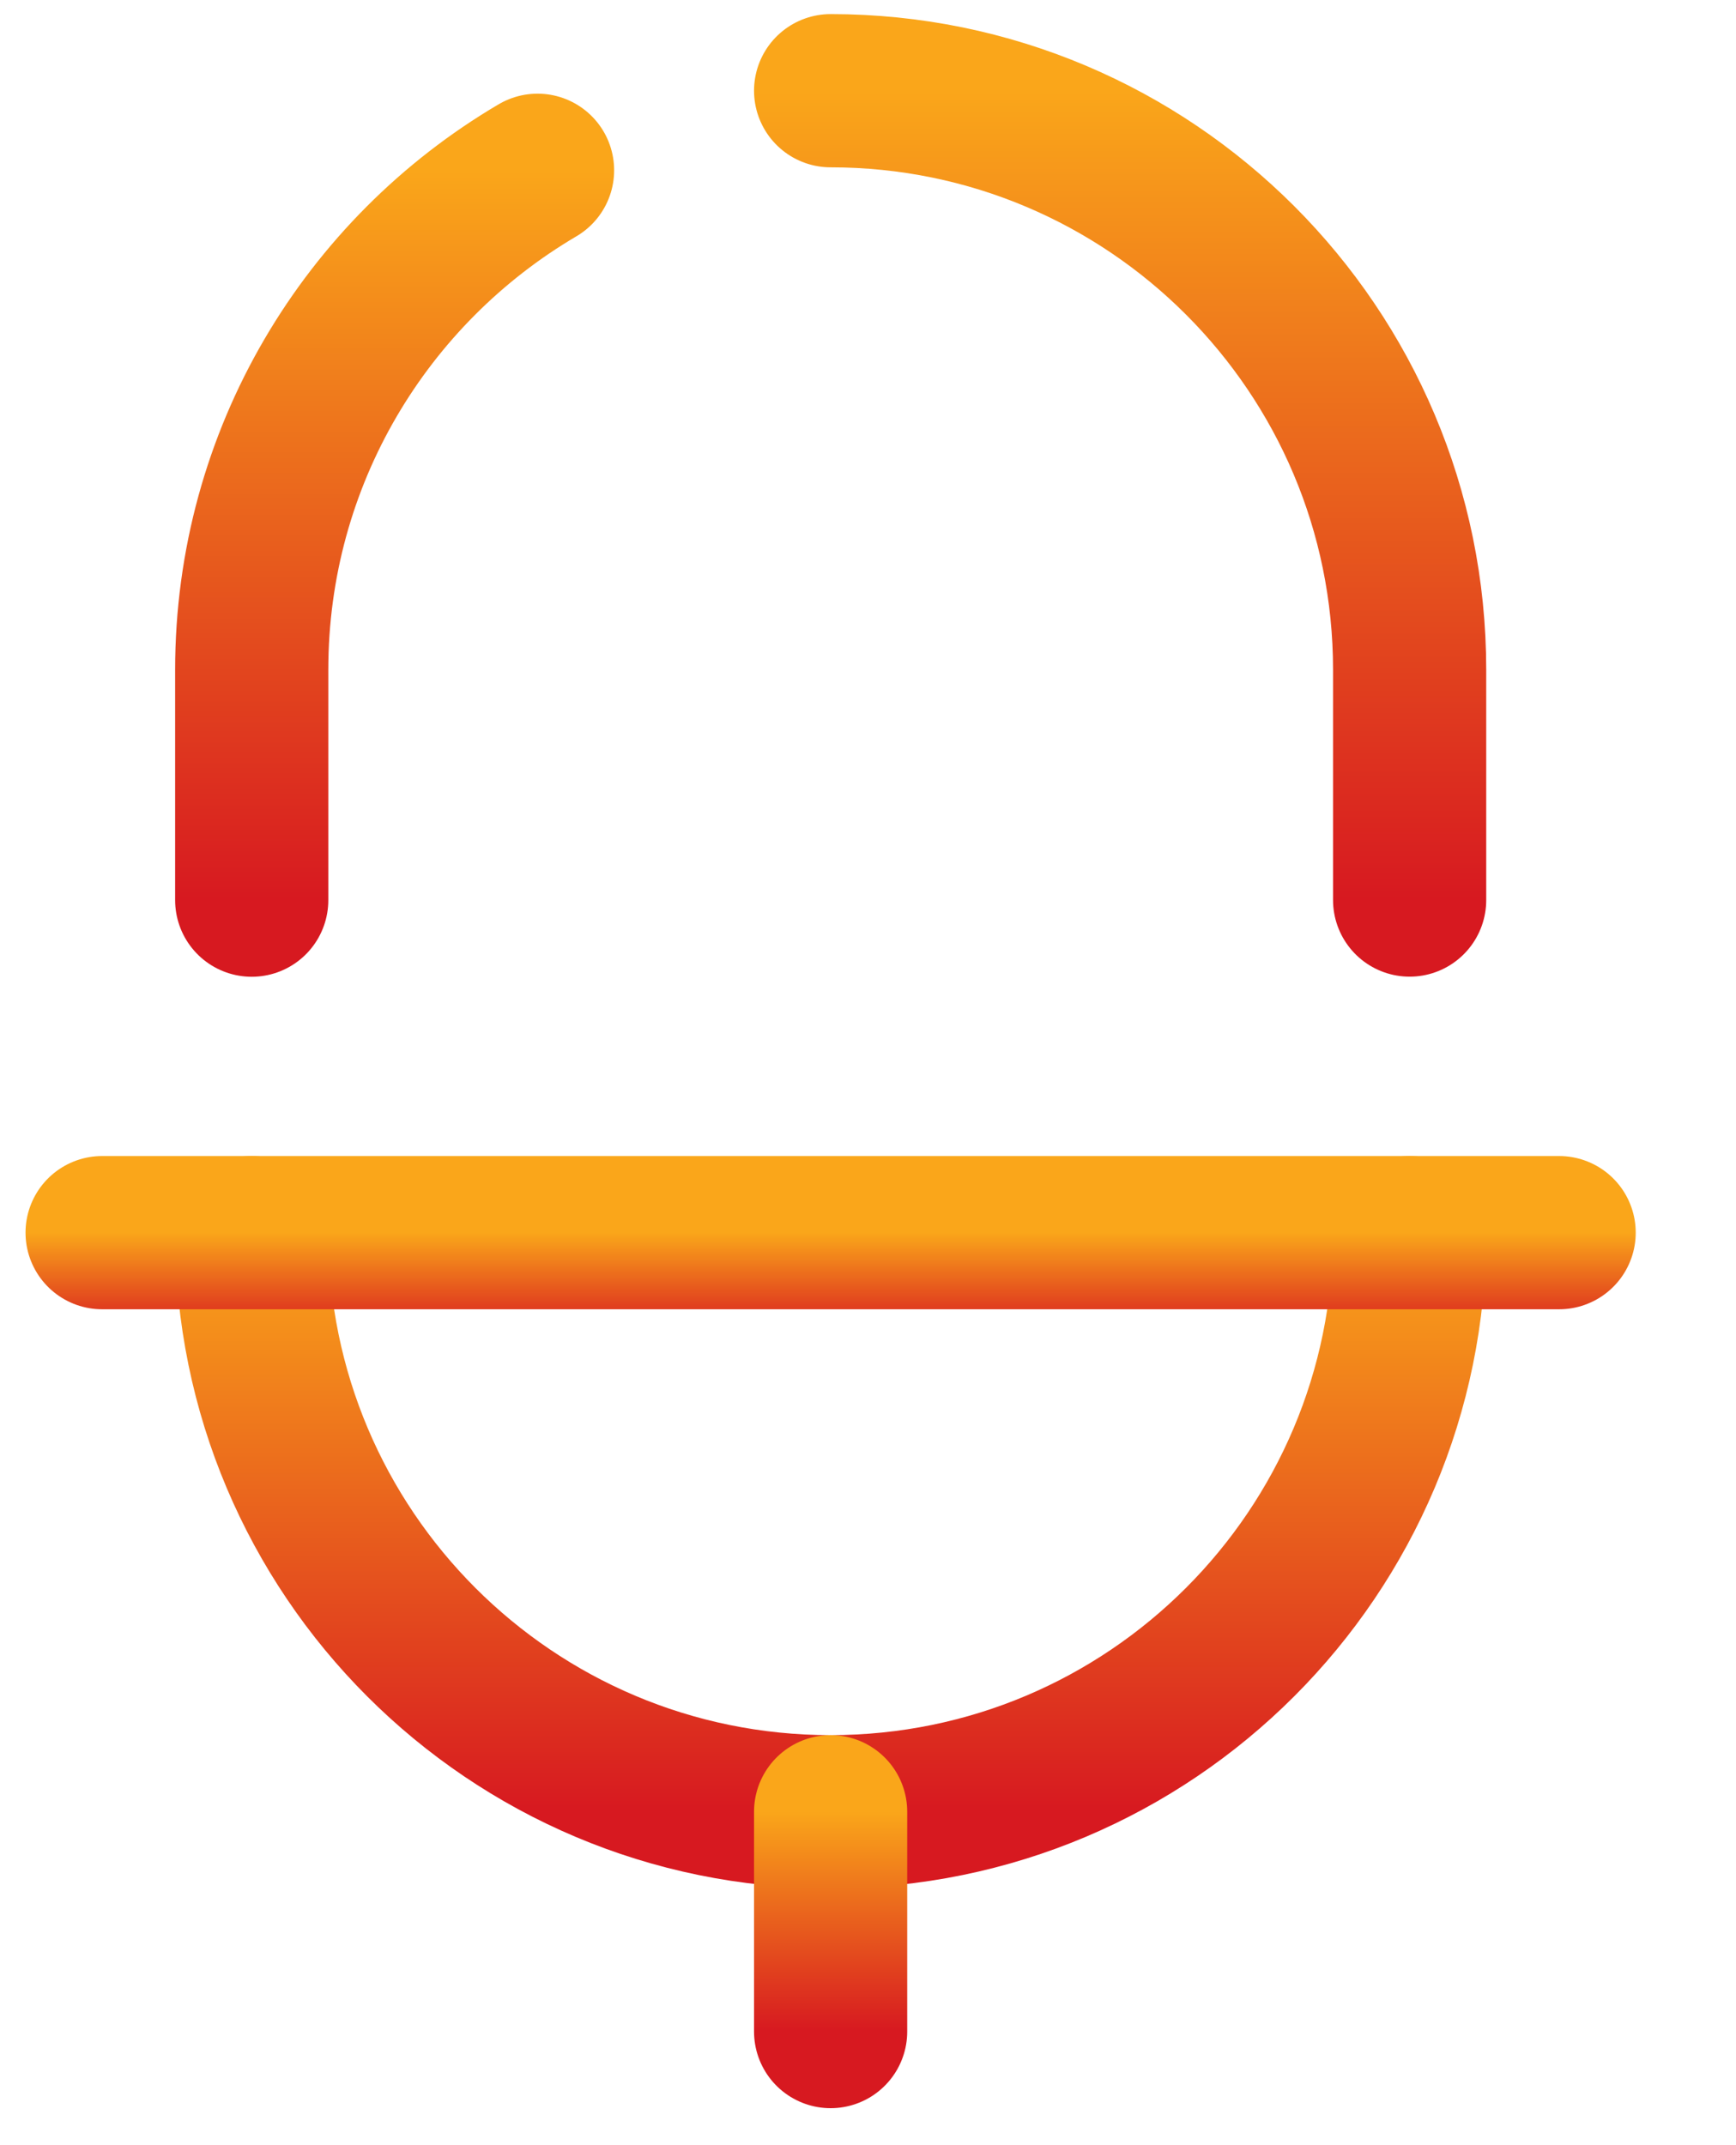
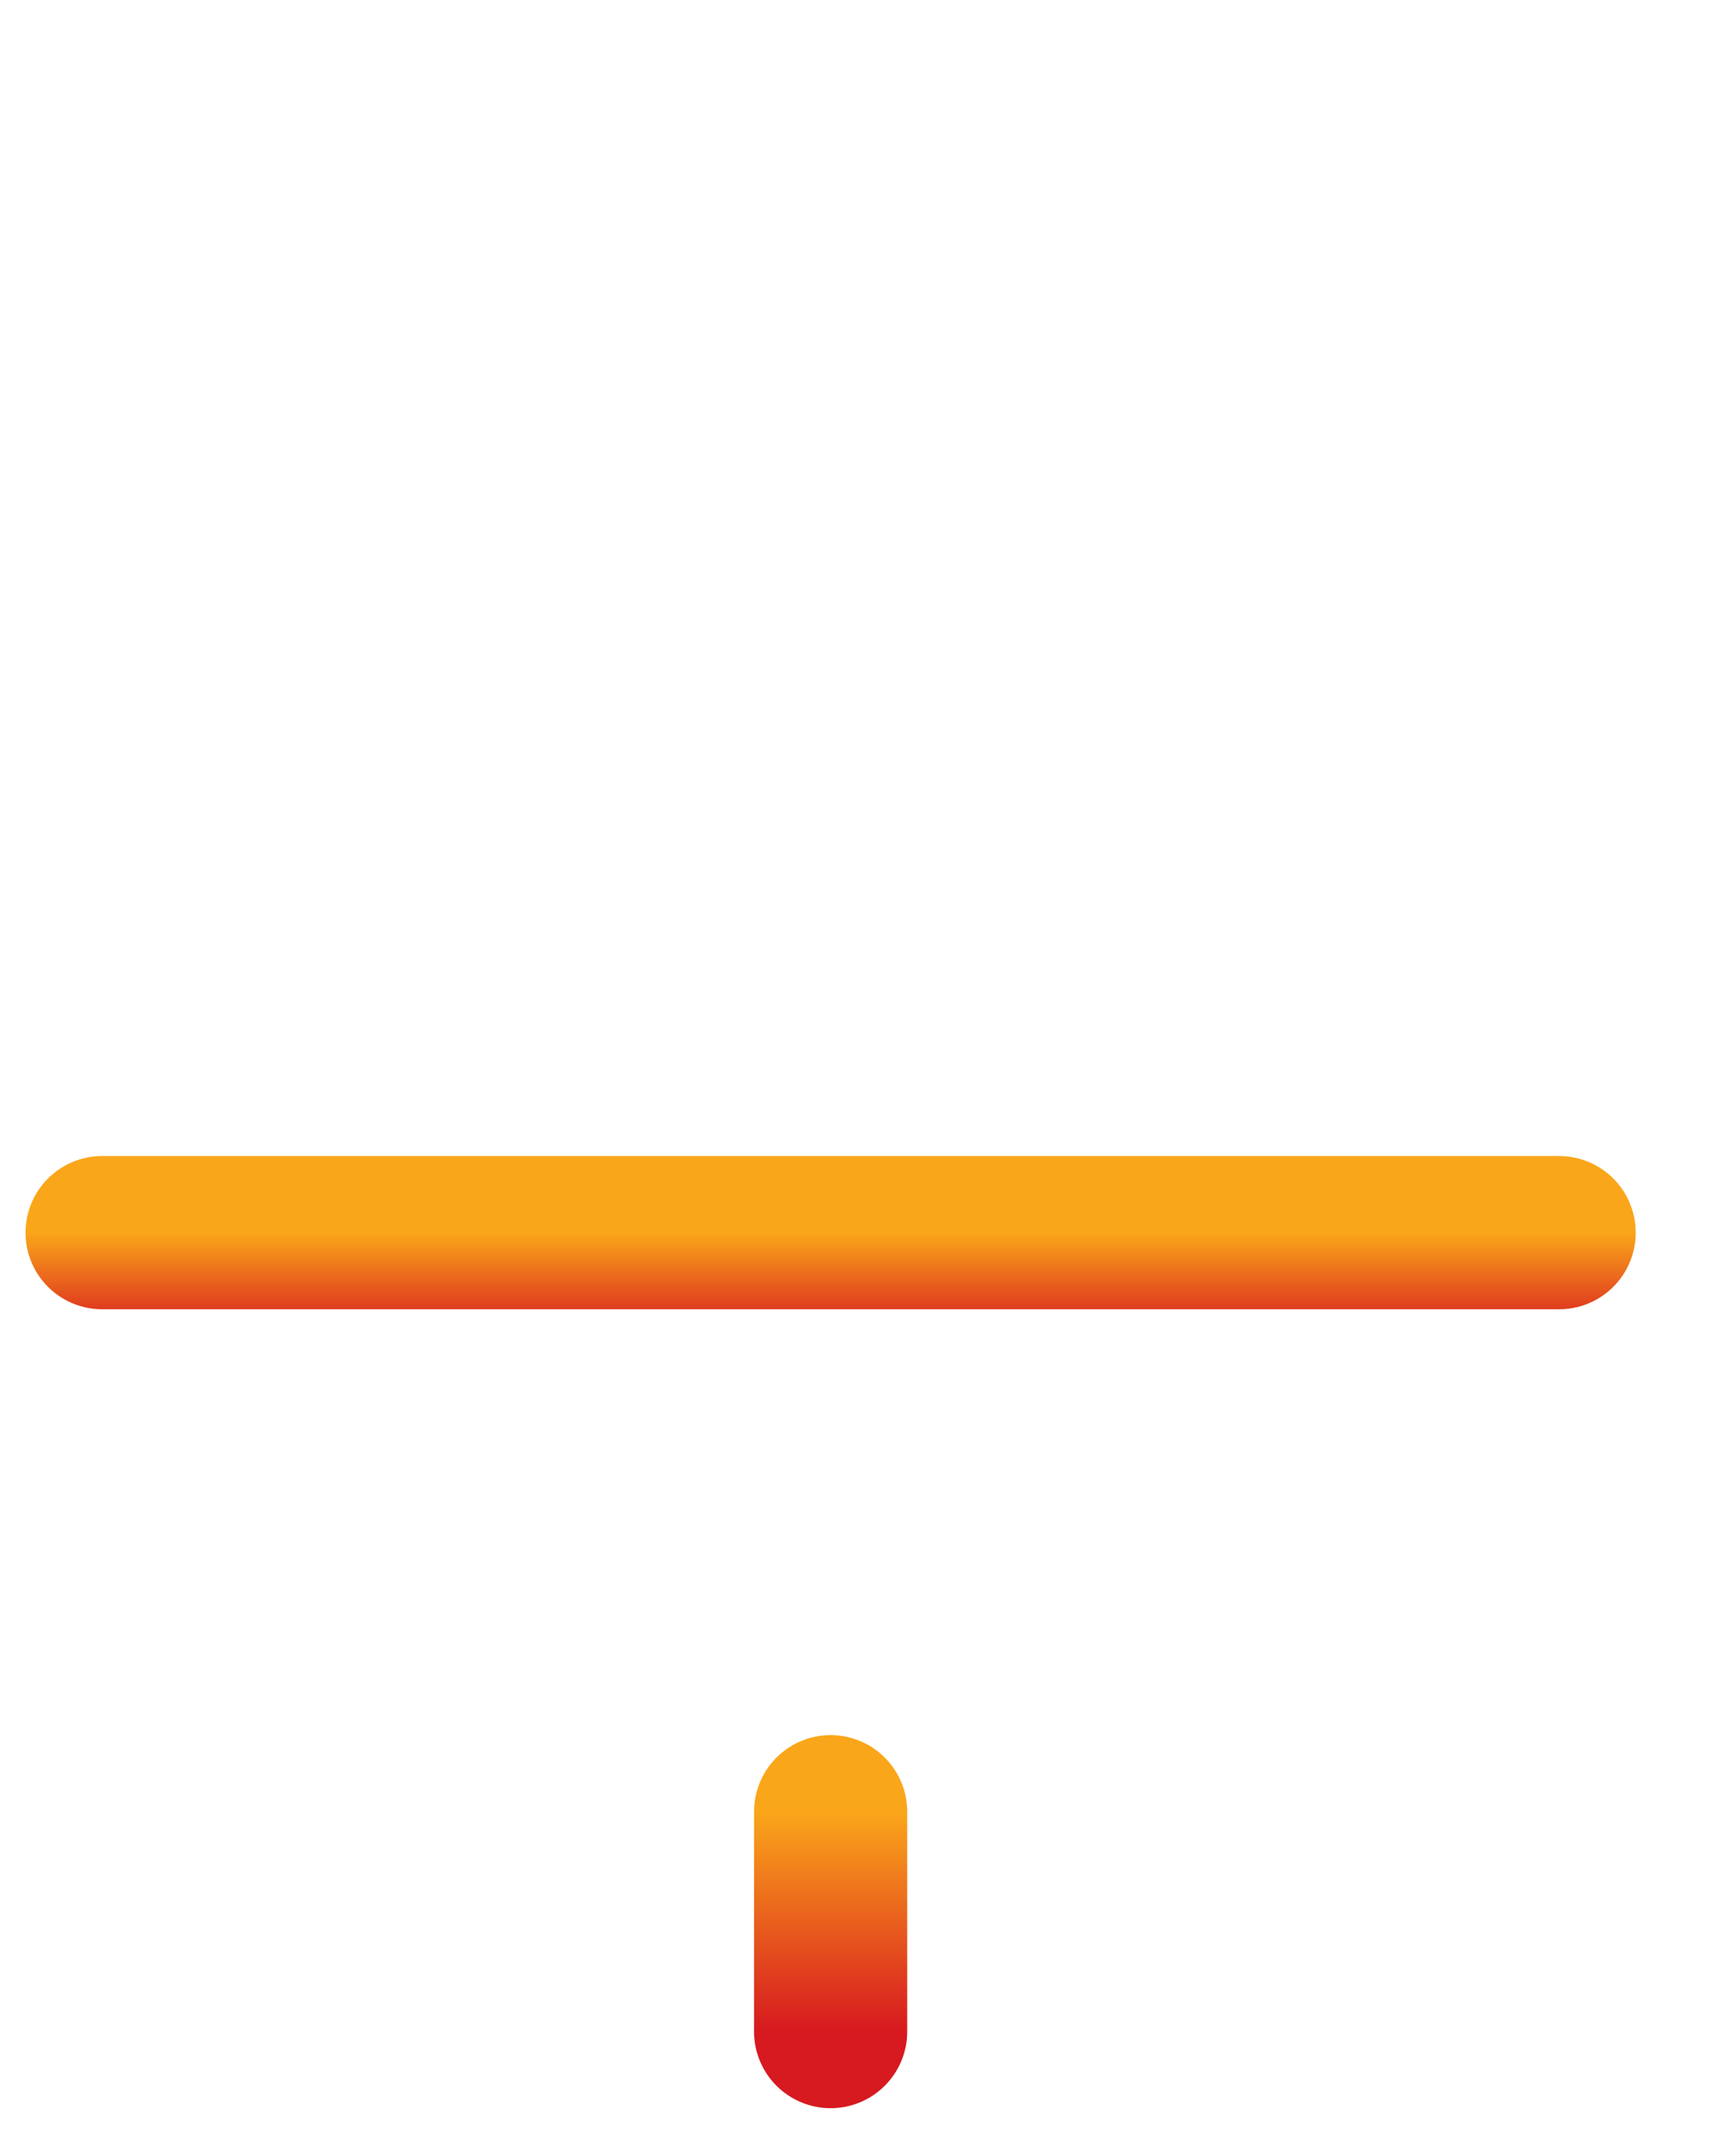
<svg xmlns="http://www.w3.org/2000/svg" width="17" height="21" viewBox="0 0 17 21" fill="none">
  <g id="Group 55">
-     <path id="Vector" d="M2.465 12.067C2.465 15.198 5.003 17.736 8.134 17.736C11.266 17.736 13.804 15.198 13.804 12.067" stroke="url(#paint0_linear_57_2214)" stroke-width="1.5" stroke-linecap="round" stroke-linejoin="round" />
-     <path id="Vector_2" d="M5.264 1.667C3.589 2.652 2.465 4.473 2.465 6.557V8.812" stroke="url(#paint1_linear_57_2214)" stroke-width="1.5" stroke-linecap="round" stroke-linejoin="round" />
-     <path id="Vector_3" d="M13.804 8.811V6.557C13.804 3.426 11.266 0.888 8.134 0.888" stroke="url(#paint2_linear_57_2214)" stroke-width="1.5" stroke-linecap="round" stroke-linejoin="round" />
    <path id="Vector_4" d="M8.134 19.888V17.736" stroke="url(#paint3_linear_57_2214)" stroke-width="1.5" stroke-linecap="round" stroke-linejoin="round" />
    <path id="Vector_5" d="M1 12.067H15.268" stroke="url(#paint4_linear_57_2214)" stroke-width="1.5" stroke-linecap="round" stroke-linejoin="round" />
  </g>
  <defs>
    <linearGradient id="paint0_linear_57_2214" x1="8.134" y1="12.067" x2="8.134" y2="17.736" gradientUnits="userSpaceOnUse">
      <stop stop-color="#FAA61A" />
      <stop offset="1" stop-color="#D71920" />
    </linearGradient>
    <linearGradient id="paint1_linear_57_2214" x1="3.864" y1="1.667" x2="3.864" y2="8.812" gradientUnits="userSpaceOnUse">
      <stop stop-color="#FAA61A" />
      <stop offset="1" stop-color="#D71920" />
    </linearGradient>
    <linearGradient id="paint2_linear_57_2214" x1="10.969" y1="0.888" x2="10.969" y2="8.811" gradientUnits="userSpaceOnUse">
      <stop stop-color="#FAA61A" />
      <stop offset="1" stop-color="#D71920" />
    </linearGradient>
    <linearGradient id="paint3_linear_57_2214" x1="8.634" y1="17.736" x2="8.634" y2="19.888" gradientUnits="userSpaceOnUse">
      <stop stop-color="#FAA61A" />
      <stop offset="1" stop-color="#D71920" />
    </linearGradient>
    <linearGradient id="paint4_linear_57_2214" x1="8.134" y1="12.067" x2="8.134" y2="13.067" gradientUnits="userSpaceOnUse">
      <stop stop-color="#FAA61A" />
      <stop offset="1" stop-color="#D71920" />
    </linearGradient>
  </defs>
</svg>